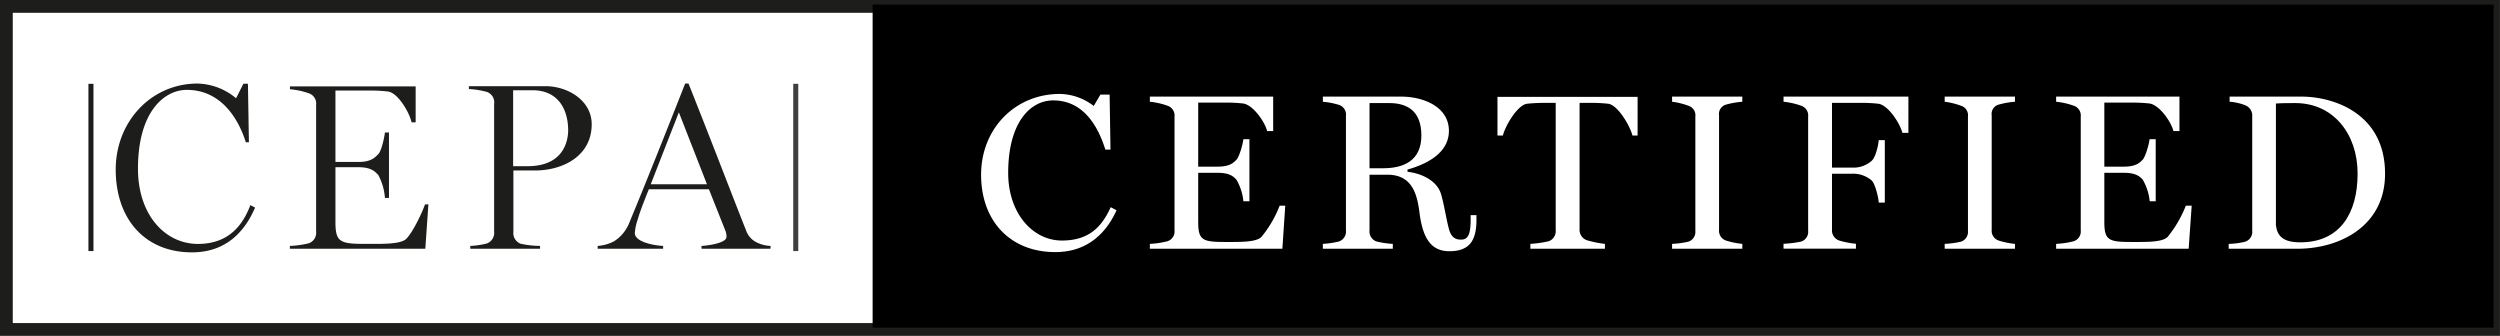
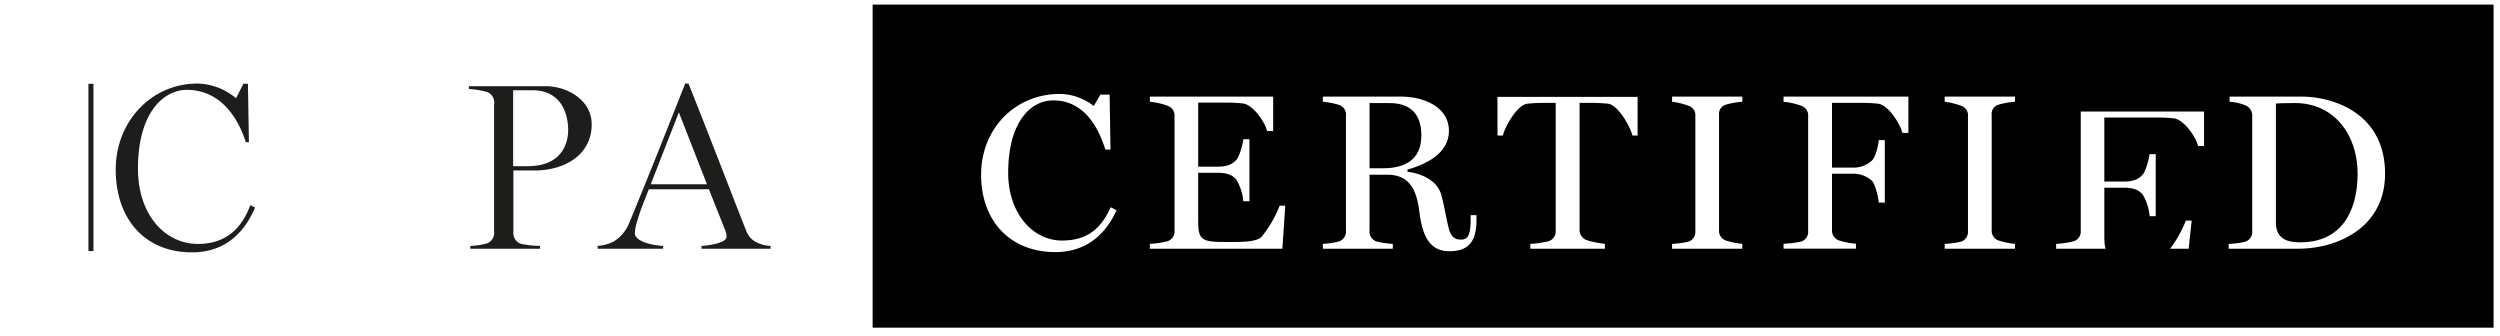
<svg xmlns="http://www.w3.org/2000/svg" id="Laag_1" data-name="Laag 1" viewBox="53.48 104.88 486.52 65.37">
  <defs>
    <style>.cls-1{fill:none;stroke:#1d1d1b;stroke-miterlimit:10;stroke-width:2.49px;}.cls-2{fill:#1d1d1b;}.cls-3{opacity:0.85;}</style>
  </defs>
-   <rect class="cls-1" x="54.72" y="106.12" width="484.03" height="62.88" />
-   <path d="M223.3,105.78v62.87H538.75V105.78Zm35.53,48.16c-8.58,0-14.42-5.88-14.42-15.06,0-8.92,6.58-15.72,15.34-15.72a11.06,11.06,0,0,1,6.58,2.34l1.3-2.21h1.79l.17,10.7h-1c-1.57-5-4.53-9.57-10.15-9.57-4.45,0-8.76,4.29-8.76,14.11,0,7.84,4.75,13.16,10.46,13.16,5.31,0,7.79-2.73,9.49-6.49l1.14.6C268.94,149.83,265.45,153.94,258.83,153.94Zm44.21-.65H277.25v-.95a17.16,17.16,0,0,0,3.45-.52,2,2,0,0,0,1.35-2.12V127.58a2,2,0,0,0-1.35-2.12,14.25,14.25,0,0,0-3.45-.78v-1h24v6.71h-1.18c-.48-1.91-2.79-5.11-4.66-5.37a29.63,29.63,0,0,0-3.61-.17h-5.14v12.46h3.79c2.43,0,3.13-.82,3.65-1.34s1.22-2.86,1.35-4h1.18v12.08h-1.18a10.14,10.14,0,0,0-1.35-4.2c-.56-.61-1.3-1.34-3.65-1.34h-3.79v9.52c0,3.55.78,3.94,5.18,3.94,3,0,6.1.08,7.14-1a22.23,22.23,0,0,0,3.53-6.06h1.09Zm37.77-5.58c0,4.07-1.44,6.06-5.27,6.06-3.49,0-5.14-2.42-5.79-7.32-.44-3.42-1.22-7.57-6.28-7.57H320V149.7a2.06,2.06,0,0,0,1.35,2.17,17.33,17.33,0,0,0,3.18.47v.95H310.92v-.95a16.62,16.62,0,0,0,3.14-.47,2.06,2.06,0,0,0,1.35-2.17V127.45a2,2,0,0,0-1.35-2.16,15.69,15.69,0,0,0-3.14-.61v-1h15.21c4.4,0,9.32,2,9.32,6.66s-5,6.67-8.06,7.54v.43c2.05.22,5.71,1.34,6.58,4.5.65,2.38.92,4.5,1.48,6.62.52,2,1.7,2.08,2.35,2.08,1.22,0,1.88-.73,1.88-3.85v-.91h1.13Zm31.36-16.45h-1c-.48-1.9-2.84-5.93-4.71-6.19a30.48,30.48,0,0,0-3.53-.17h-2.05v24.54a2.15,2.15,0,0,0,1.36,2.17,20.06,20.06,0,0,0,3.57.73v.95H351.3v-.95a20.8,20.8,0,0,0,3.58-.52,2.06,2.06,0,0,0,1.35-2.16V124.9h-2.05a33.18,33.18,0,0,0-3.53.17c-1.87.26-4.23,4.29-4.7,6.19H344.9v-7.53h27.27Zm20.38-6.58a16.21,16.21,0,0,0-3.18.56,1.89,1.89,0,0,0-1.35,2.08v22.29a2,2,0,0,0,1.35,2.08,15.52,15.52,0,0,0,3.18.65v.95H378.88v-.95a17.46,17.46,0,0,0,3.18-.43,2,2,0,0,0,1.35-2.08V127.54a1.94,1.94,0,0,0-1.35-2.08,14.33,14.33,0,0,0-3.18-.78v-1h13.67Zm32.32,6.06H423.7c-.48-1.9-2.79-5.41-4.66-5.67a29.8,29.8,0,0,0-3.62-.17H410v12.59h3.87a5.3,5.3,0,0,0,3.88-1.34c.61-.56,1.18-2.38,1.35-4h1.18v12.16h-1.18c-.09-1.25-.74-3.68-1.35-4.28a5.48,5.48,0,0,0-3.88-1.34H410v10.86a2.08,2.08,0,0,0,1.35,2.12,16.59,16.59,0,0,0,3.31.65v.95H400.57v-.95a20.58,20.58,0,0,0,3.44-.43,2,2,0,0,0,1.35-2.12V127.58a2,2,0,0,0-1.35-2.12,14.28,14.28,0,0,0-3.44-.78v-1h24.3Zm20.74-6.06a16,16,0,0,0-3.18.56,1.88,1.88,0,0,0-1.35,2.08v22.29a2,2,0,0,0,1.35,2.08,15.24,15.24,0,0,0,3.18.65v.95H431.93v-.95a17.46,17.46,0,0,0,3.18-.43,2,2,0,0,0,1.35-2.08V127.54a1.93,1.93,0,0,0-1.35-2.08,14.2,14.2,0,0,0-3.18-.78v-1h13.68Zm33.8,28.61H453.62v-.95a17.06,17.06,0,0,0,3.44-.52,2,2,0,0,0,1.35-2.12V127.58a2,2,0,0,0-1.35-2.12,14.28,14.28,0,0,0-3.44-.78v-1h24v6.71h-1.17c-.48-1.91-2.79-5.11-4.66-5.37a29.91,29.91,0,0,0-3.62-.17H463v12.46h3.79c2.44,0,3.14-.82,3.66-1.34s1.22-2.86,1.35-4H473v12.08h-1.17a10.44,10.44,0,0,0-1.35-4.2c-.57-.61-1.31-1.34-3.66-1.34H463v9.52c0,3.55.78,3.94,5.18,3.94,3.05,0,6.1.08,7.15-1a22.76,22.76,0,0,0,3.53-6.06H480Zm21.12,0H487.2v-.95a14.28,14.28,0,0,0,3.23-.43,2,2,0,0,0,1.35-2.12V127.58a2.15,2.15,0,0,0-1.35-2.21,10.15,10.15,0,0,0-3.05-.69v-1h14c6,0,16.25,3.11,16.25,15C517.65,148.79,508.94,153.29,500.53,153.29Z" />
+   <path d="M223.3,105.78v62.87H538.75V105.78Zm35.53,48.16c-8.58,0-14.42-5.88-14.42-15.06,0-8.92,6.58-15.72,15.34-15.72a11.06,11.06,0,0,1,6.58,2.34l1.3-2.21h1.79l.17,10.7h-1c-1.57-5-4.53-9.57-10.15-9.57-4.45,0-8.76,4.29-8.76,14.11,0,7.84,4.75,13.16,10.46,13.16,5.31,0,7.79-2.73,9.49-6.49l1.14.6C268.94,149.83,265.45,153.94,258.83,153.94Zm44.21-.65H277.25v-.95a17.16,17.16,0,0,0,3.45-.52,2,2,0,0,0,1.35-2.12V127.58a2,2,0,0,0-1.35-2.12,14.25,14.25,0,0,0-3.45-.78v-1h24v6.71h-1.18c-.48-1.91-2.79-5.11-4.66-5.37a29.63,29.63,0,0,0-3.61-.17h-5.14v12.46h3.79c2.43,0,3.13-.82,3.65-1.34s1.22-2.86,1.35-4h1.18v12.08h-1.18a10.14,10.14,0,0,0-1.35-4.2c-.56-.61-1.3-1.34-3.65-1.34h-3.79v9.52c0,3.55.78,3.94,5.18,3.94,3,0,6.1.08,7.14-1a22.23,22.23,0,0,0,3.53-6.06h1.09Zm37.77-5.58c0,4.07-1.44,6.06-5.27,6.06-3.49,0-5.14-2.42-5.79-7.32-.44-3.42-1.22-7.57-6.28-7.57H320V149.7a2.06,2.06,0,0,0,1.35,2.17,17.33,17.33,0,0,0,3.18.47v.95H310.92v-.95a16.62,16.62,0,0,0,3.14-.47,2.06,2.06,0,0,0,1.35-2.17V127.45a2,2,0,0,0-1.35-2.16,15.69,15.69,0,0,0-3.14-.61v-1h15.21c4.4,0,9.32,2,9.32,6.66s-5,6.67-8.06,7.54v.43c2.05.22,5.71,1.34,6.58,4.5.65,2.38.92,4.5,1.48,6.62.52,2,1.7,2.08,2.35,2.08,1.22,0,1.88-.73,1.88-3.85v-.91h1.13Zm31.36-16.45h-1c-.48-1.9-2.84-5.93-4.71-6.19a30.48,30.48,0,0,0-3.53-.17h-2.05v24.54a2.15,2.15,0,0,0,1.36,2.17,20.06,20.06,0,0,0,3.57.73v.95H351.3v-.95a20.8,20.8,0,0,0,3.58-.52,2.06,2.06,0,0,0,1.35-2.16V124.9h-2.05a33.18,33.18,0,0,0-3.53.17c-1.87.26-4.23,4.29-4.7,6.19H344.9v-7.53h27.27Zm20.38-6.58a16.21,16.21,0,0,0-3.18.56,1.89,1.89,0,0,0-1.35,2.08v22.29a2,2,0,0,0,1.35,2.08,15.52,15.52,0,0,0,3.18.65v.95H378.88v-.95a17.46,17.46,0,0,0,3.18-.43,2,2,0,0,0,1.35-2.08V127.54a1.94,1.94,0,0,0-1.35-2.08,14.33,14.33,0,0,0-3.18-.78v-1h13.67Zm32.32,6.06H423.7c-.48-1.9-2.79-5.41-4.66-5.67a29.8,29.8,0,0,0-3.62-.17H410v12.59h3.87a5.3,5.3,0,0,0,3.88-1.34c.61-.56,1.18-2.38,1.35-4h1.18v12.16h-1.18c-.09-1.25-.74-3.68-1.35-4.28a5.48,5.48,0,0,0-3.88-1.34H410v10.86a2.08,2.08,0,0,0,1.35,2.12,16.59,16.59,0,0,0,3.31.65v.95H400.57v-.95a20.58,20.58,0,0,0,3.44-.43,2,2,0,0,0,1.35-2.12V127.58a2,2,0,0,0-1.35-2.12,14.28,14.28,0,0,0-3.44-.78v-1h24.3Zm20.74-6.06a16,16,0,0,0-3.18.56,1.88,1.88,0,0,0-1.35,2.08v22.29a2,2,0,0,0,1.35,2.08,15.24,15.24,0,0,0,3.18.65v.95H431.93v-.95a17.46,17.46,0,0,0,3.18-.43,2,2,0,0,0,1.35-2.08V127.54a1.93,1.93,0,0,0-1.35-2.08,14.2,14.2,0,0,0-3.18-.78v-1h13.68Zm33.8,28.61H453.62v-.95a17.06,17.06,0,0,0,3.44-.52,2,2,0,0,0,1.35-2.12V127.58v-1h24v6.71h-1.17c-.48-1.91-2.79-5.11-4.66-5.37a29.91,29.91,0,0,0-3.62-.17H463v12.46h3.79c2.44,0,3.14-.82,3.66-1.34s1.22-2.86,1.35-4H473v12.08h-1.17a10.44,10.44,0,0,0-1.35-4.2c-.57-.61-1.31-1.34-3.66-1.34H463v9.52c0,3.55.78,3.94,5.18,3.94,3.05,0,6.1.08,7.15-1a22.76,22.76,0,0,0,3.53-6.06H480Zm21.12,0H487.2v-.95a14.28,14.28,0,0,0,3.23-.43,2,2,0,0,0,1.35-2.12V127.58a2.15,2.15,0,0,0-1.35-2.21,10.15,10.15,0,0,0-3.05-.69v-1h14c6,0,16.25,3.11,16.25,15C517.65,148.79,508.94,153.29,500.53,153.29Z" />
  <path d="M330.09,131.26c0-4.93-2.92-6.32-6.23-6.32H320v12.68h2.7C326.56,137.62,330.09,136.2,330.09,131.26Z" />
  <path d="M500.18,124.94c-1,0-2.83,0-3.79.09v23.68c.27,2.12,1.4,3.33,4.75,3.33,7.67,0,11.15-5.59,11.15-13.38S507.5,124.94,500.18,124.94Z" />
  <path class="cls-2" d="M103.12,145.28c-1.76,4.12-5.23,8.71-12.27,8.71C81.72,154,76,147.55,76,137.87c0-9.32,6.9-16.73,15.93-16.73A12.09,12.09,0,0,1,99.42,124l1.43-2.83h.88l.19,11.4h-.6c-1.53-4.87-5-10.2-11.49-10.2-4.36,0-9.5,4.22-9.5,15.34,0,9,5.28,14.64,11.68,14.64,5.83,0,8.66-3.47,10.19-7.55Z" />
-   <path class="cls-2" d="M136.85,144.63l-.6,8.66H109.89v-.55a18.56,18.56,0,0,0,3.66-.51A2.14,2.14,0,0,0,115,150v-24.7a2.12,2.12,0,0,0-1.43-2.27,15,15,0,0,0-3.66-.78v-.56h24.46v7h-.79c-.46-2-2.64-5.7-4.58-6a31.31,31.31,0,0,0-3.85-.19h-6.39v13.9h4.49c2.6,0,3.29-1,3.85-1.53s1.15-3,1.29-4.21h.79v12.74h-.79a11,11,0,0,0-1.29-4.45c-.61-.65-1.35-1.53-3.85-1.53h-4.49v10.7c0,3.8.88,4.22,5.56,4.22,3.29,0,7.13.14,8.24-1,1.39-1.44,3.15-5.28,3.62-6.67Z" />
  <path class="cls-2" d="M168.63,129.06c0,6.16-5.56,9-11.07,9h-4.17V150a2.2,2.2,0,0,0,1.44,2.32,18.65,18.65,0,0,0,3.75.42v.55H145v-.55a15.65,15.65,0,0,0,3.2-.47,2.19,2.19,0,0,0,1.44-2.31V125.12a2.15,2.15,0,0,0-1.44-2.36,16.16,16.16,0,0,0-3.47-.55v-.56H159.6C164.05,121.65,168.63,124.48,168.63,129.06Zm-4.58,1.16c0-3.29-1.39-7.78-7-7.78h-3.71v14.78h2.83C163.49,137.22,164.05,131.84,164.05,130.22Z" />
  <path class="cls-2" d="M203.42,153.29H190v-.55c1.62-.1,4.86-.61,4.86-1.76a3.13,3.13,0,0,0-.18-1.12l-3.24-8.15H179.75c-1.06,2.64-1.76,4.45-2.18,5.93a10.27,10.27,0,0,0-.55,2.6c0,1.66,3.47,2.4,5.51,2.5v.55H169.79v-.55a8.12,8.12,0,0,0,3.15-.88,7.5,7.5,0,0,0,3-3.62c3.29-7.92,7.41-18.3,10.88-27.1h.65c4.73,11.86,9.45,24.23,11.17,28.49a4.08,4.08,0,0,0,1.9,2.32,6.71,6.71,0,0,0,2.91.79Zm-12.36-12.55-5.47-14-5.47,14Z" />
  <g class="cls-3">
-     <rect class="cls-2" x="207.85" y="121.19" width="0.98" height="32.55" />
-   </g>
+     </g>
  <rect class="cls-2" x="70.69" y="121.19" width="0.98" height="32.55" />
</svg>